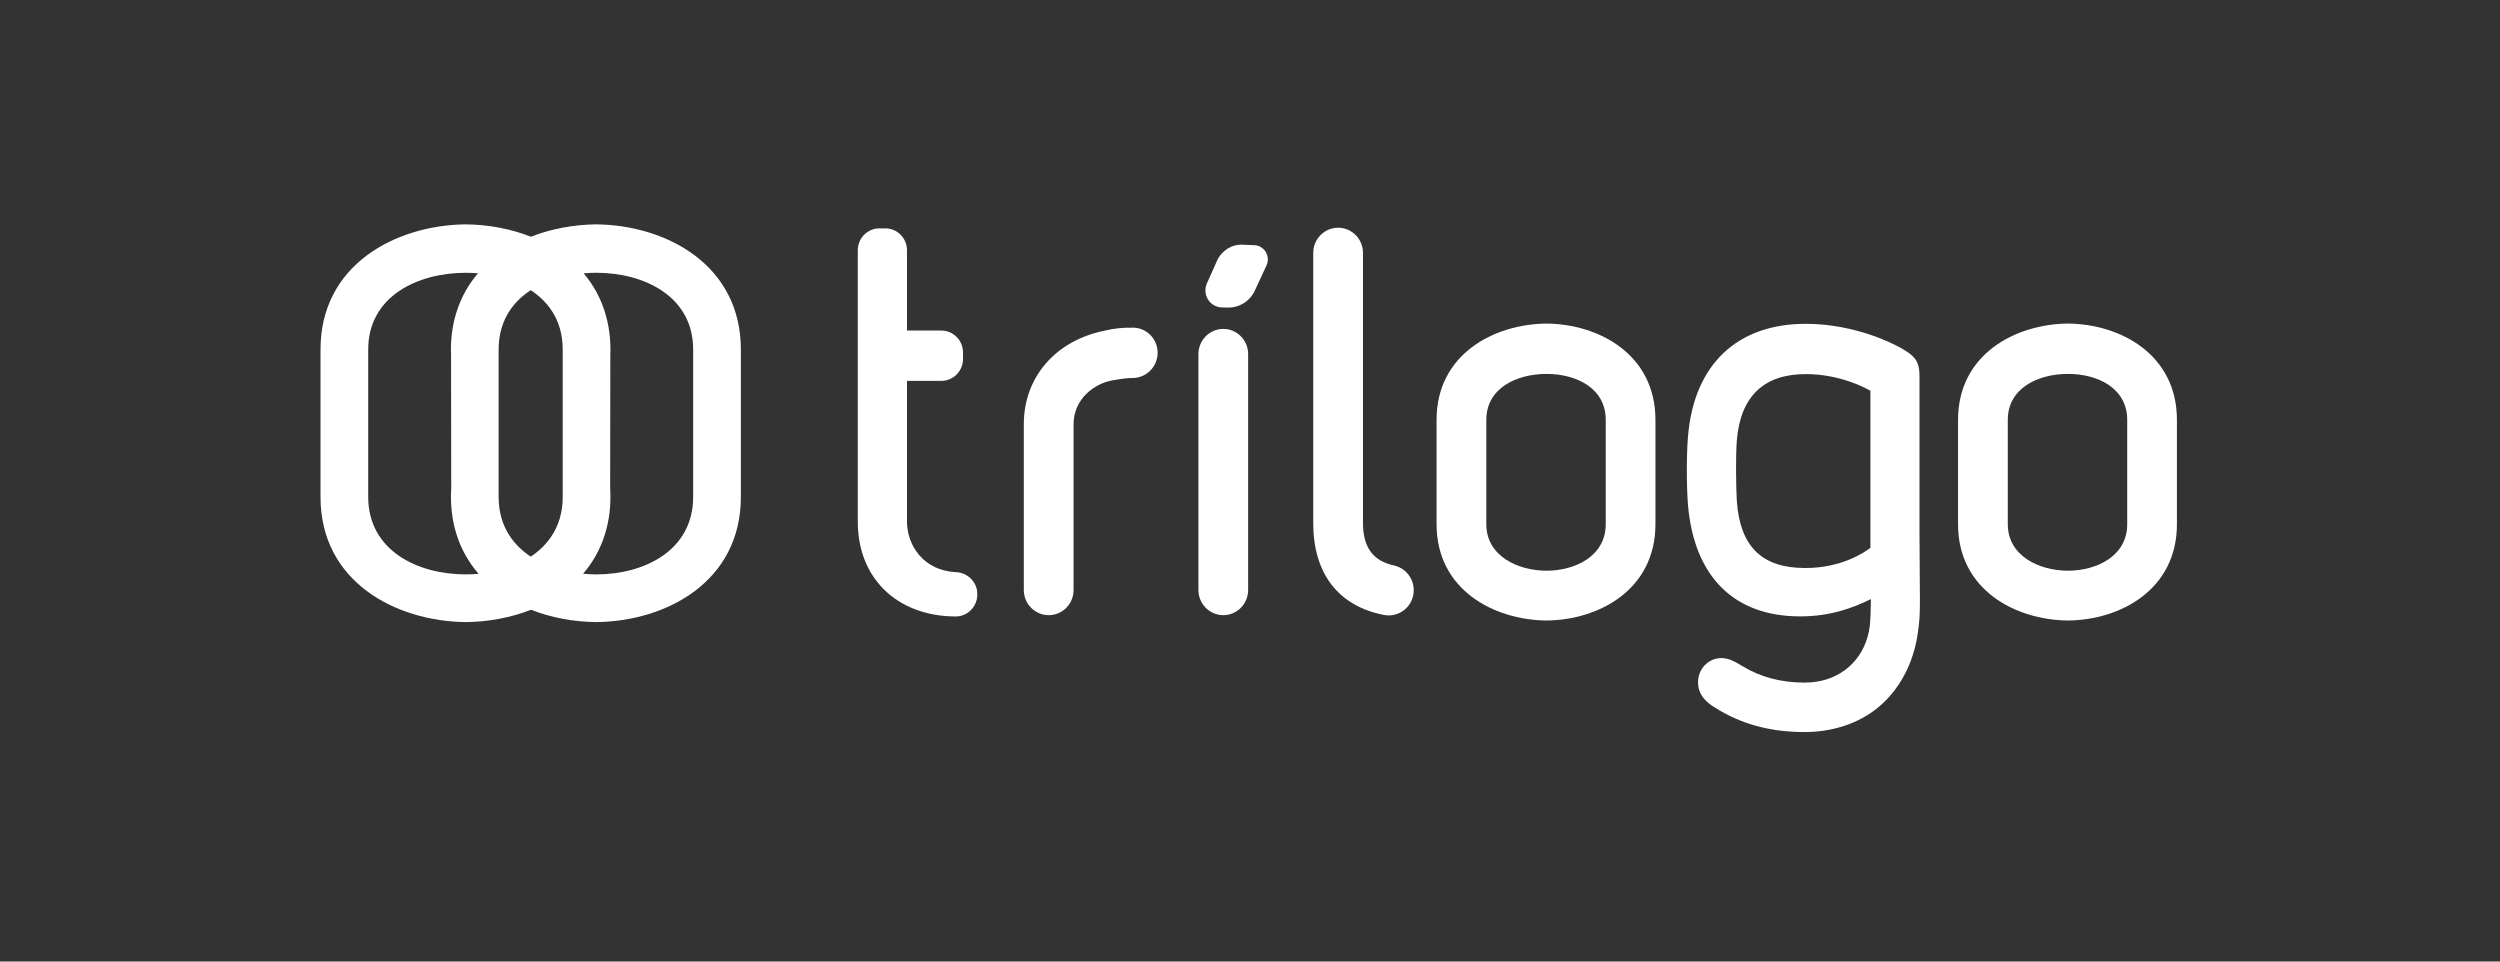
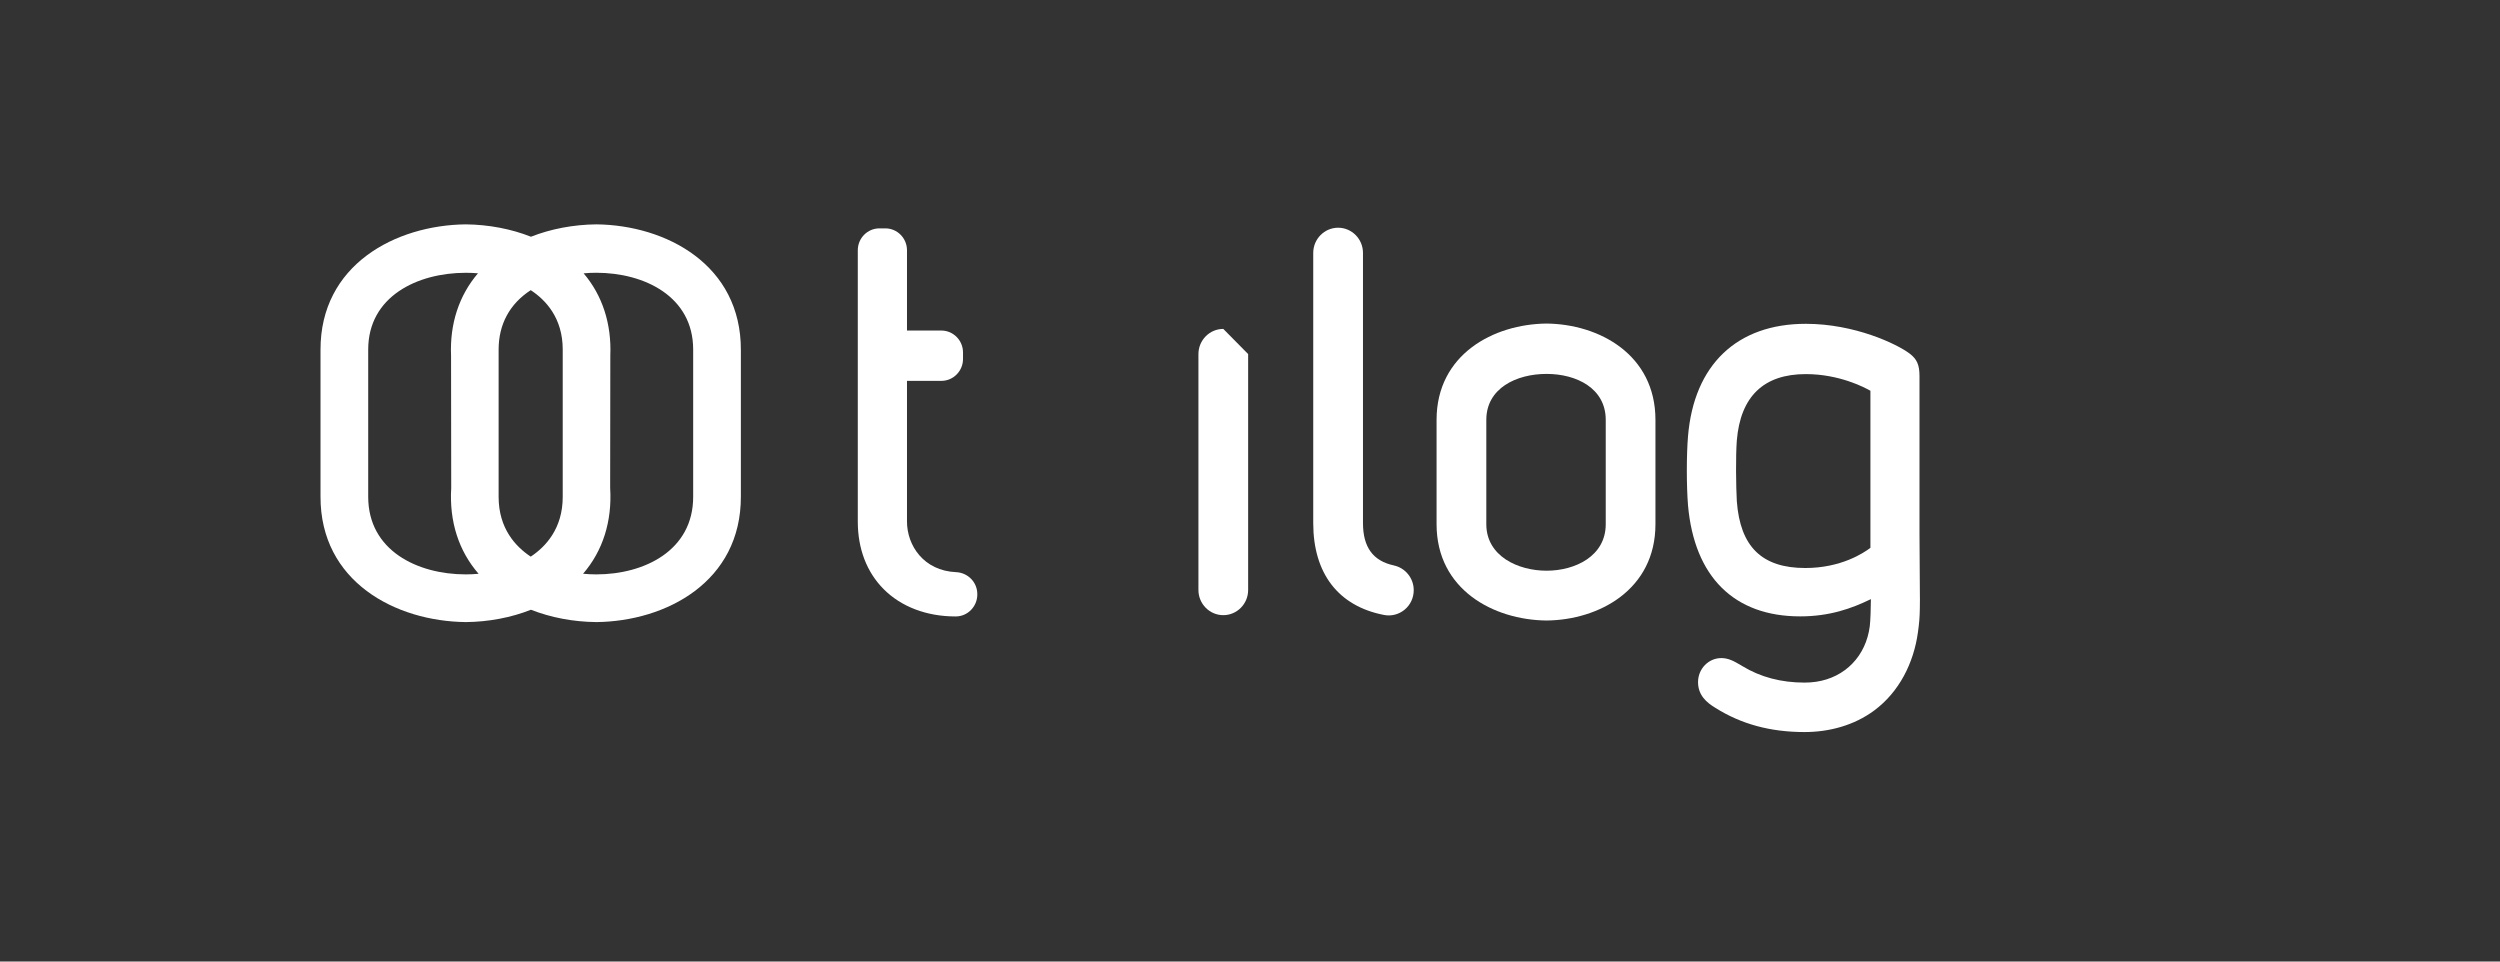
<svg xmlns="http://www.w3.org/2000/svg" width="78" height="30" viewBox="0 0 78 30" fill="none">
  <rect x="0" y="0" width="78" height="30" fill="#333333" stroke="none" />
  <g clip-path="url(#clip0_41_1663)">
-     <path d="M39.135 7.65L38.772 7.635C38.43 7.619 38.113 7.817 37.971 8.136L37.655 8.844C37.583 9.007 37.596 9.194 37.69 9.345C37.784 9.496 37.945 9.588 38.122 9.592L38.312 9.596C38.318 9.596 38.325 9.596 38.331 9.596C38.681 9.596 39.001 9.392 39.149 9.07L39.515 8.281C39.577 8.146 39.569 7.99 39.492 7.862C39.416 7.735 39.282 7.655 39.136 7.649L39.135 7.65Z" fill="white" />
    <path d="M18.604 7H18.602C17.89 7.008 17.187 7.141 16.566 7.386C15.947 7.141 15.246 7.008 14.533 7C12.343 7.023 9.99 8.26 10 10.922V15.486C9.99 18.15 12.343 19.387 14.535 19.409C15.246 19.402 15.947 19.269 16.566 19.024C17.188 19.269 17.891 19.402 18.605 19.409C20.784 19.387 23.125 18.15 23.115 15.487V10.923C23.124 8.26 20.783 7.023 18.604 7ZM19.037 15.233L19.042 11.098C19.083 10.103 18.796 9.219 18.209 8.528C18.34 8.516 18.473 8.51 18.604 8.51C20.108 8.51 21.627 9.251 21.627 10.905V15.503C21.627 17.173 20.108 17.921 18.604 17.921C18.467 17.921 18.329 17.914 18.192 17.901C18.808 17.187 19.099 16.268 19.038 15.233H19.037ZM14.073 11.093L14.078 15.226C14.015 16.267 14.31 17.187 14.932 17.902C14.799 17.914 14.665 17.921 14.534 17.921C13.018 17.921 11.489 17.173 11.488 15.503V10.905C11.488 9.251 13.018 8.511 14.534 8.511C14.66 8.511 14.787 8.516 14.913 8.527C14.321 9.219 14.031 10.103 14.073 11.093V11.093ZM15.557 15.504V10.905C15.557 10.118 15.903 9.479 16.559 9.053C17.028 9.36 17.557 9.923 17.557 10.905V15.504C17.557 16.487 17.028 17.056 16.559 17.367C16.088 17.056 15.557 16.488 15.557 15.504Z" fill="white" />
    <path d="M29.827 17.851C28.823 17.807 28.298 17.023 28.298 16.272V11.883H29.37C29.743 11.883 30.046 11.577 30.046 11.2V10.997C30.046 10.62 29.743 10.313 29.37 10.313H28.298V7.808C28.298 7.431 27.995 7.125 27.622 7.125H27.438C27.066 7.125 26.763 7.431 26.763 7.808V16.272C26.763 17.12 27.041 17.848 27.567 18.378C28.113 18.929 28.909 19.233 29.809 19.233H29.822C30.191 19.232 30.492 18.924 30.492 18.548V18.535C30.492 18.168 30.2 17.867 29.828 17.851H29.827Z" fill="white" />
-     <path d="M35.37 10.224C35.055 10.216 34.743 10.247 34.478 10.314C32.938 10.619 31.943 11.764 31.943 13.234V18.409C31.943 18.841 32.291 19.193 32.72 19.193C33.15 19.193 33.495 18.841 33.495 18.409V13.234C33.495 12.474 34.11 11.97 34.718 11.865C35.017 11.813 35.175 11.794 35.348 11.793C35.773 11.787 36.118 11.436 36.118 11.008C36.118 10.581 35.783 10.235 35.371 10.224H35.37Z" fill="white" />
-     <path d="M38.167 10.262C37.739 10.262 37.391 10.615 37.391 11.047V18.408C37.391 18.841 37.739 19.193 38.167 19.193C38.594 19.193 38.942 18.841 38.942 18.408V11.047C38.942 10.614 38.594 10.262 38.167 10.262Z" fill="white" />
+     <path d="M38.167 10.262C37.739 10.262 37.391 10.615 37.391 11.047V18.408C37.391 18.841 37.739 19.193 38.167 19.193C38.594 19.193 38.942 18.841 38.942 18.408V11.047Z" fill="white" />
    <path d="M43.488 17.641C42.84 17.503 42.525 17.072 42.525 16.321V7.89C42.525 7.457 42.177 7.105 41.749 7.105C41.322 7.105 40.973 7.458 40.973 7.89V16.322C40.973 17.893 41.757 18.911 43.178 19.186C43.228 19.196 43.279 19.201 43.328 19.201C43.51 19.201 43.685 19.137 43.828 19.019C44.006 18.87 44.108 18.65 44.108 18.416V18.41C44.108 18.041 43.847 17.718 43.488 17.642V17.641Z" fill="white" />
    <path d="M48.254 10.095H48.251C46.599 10.112 44.821 11.059 44.821 13.1V16.355C44.821 18.396 46.599 19.344 48.253 19.36C49.889 19.344 51.65 18.396 51.65 16.355V13.1C51.65 11.059 49.889 10.112 48.253 10.095H48.254ZM50.099 13.1V16.355C50.099 17.353 49.142 17.806 48.253 17.806C47.364 17.806 46.373 17.353 46.373 16.355V13.1C46.373 12.109 47.317 11.666 48.253 11.666C49.188 11.666 50.099 12.115 50.099 13.1Z" fill="white" />
-     <path d="M64.523 10.095H64.521C62.869 10.112 61.091 11.059 61.091 13.1V16.355C61.091 18.396 62.869 19.344 64.523 19.36C66.159 19.344 67.92 18.396 67.92 16.355V13.1C67.92 11.059 66.159 10.112 64.523 10.095H64.523ZM62.643 13.1C62.643 12.109 63.587 11.666 64.522 11.666C65.457 11.666 66.369 12.115 66.369 13.1V16.355C66.369 17.353 65.411 17.806 64.522 17.806C63.633 17.806 62.643 17.353 62.643 16.355V13.1Z" fill="white" />
    <path d="M59.901 18.665C59.901 17.948 59.888 17.358 59.888 16.641V11.822C59.888 11.791 59.888 11.76 59.888 11.729C59.888 11.387 59.809 11.205 59.584 11.034C59.184 10.731 57.865 10.103 56.341 10.103C54.191 10.103 52.851 11.382 52.666 13.61C52.617 14.192 52.617 15.159 52.666 15.767C52.864 18.001 54.106 19.231 56.165 19.231C57.091 19.231 57.773 18.983 58.365 18.696H58.372C58.372 18.945 58.357 19.382 58.337 19.539C58.218 20.464 57.573 21.135 56.664 21.271C56.544 21.289 56.422 21.297 56.301 21.297C55.573 21.297 54.922 21.125 54.363 20.783L54.314 20.754C54.111 20.635 53.935 20.532 53.705 20.532C53.304 20.532 52.979 20.869 52.979 21.282C52.979 21.696 53.252 21.923 53.517 22.083C54.325 22.593 55.236 22.84 56.301 22.84C57.073 22.84 57.847 22.632 58.473 22.169C59.256 21.59 59.708 20.683 59.839 19.731C59.88 19.437 59.895 19.267 59.899 18.97C59.901 18.792 59.902 18.841 59.902 18.664L59.901 18.665ZM58.356 17.093C58.145 17.254 57.438 17.722 56.325 17.722C54.973 17.722 54.294 17.06 54.189 15.64C54.163 15.189 54.151 14.225 54.189 13.74C54.304 12.368 55.027 11.672 56.341 11.672C57.384 11.672 58.171 12.085 58.357 12.192V17.093H58.356Z" fill="white" />
  </g>
  <defs>
    <clipPath id="clip0_41_1663">
      <rect width="57.92" height="16" fill="white" transform="translate(10 7)" />
    </clipPath>
  </defs>
</svg>